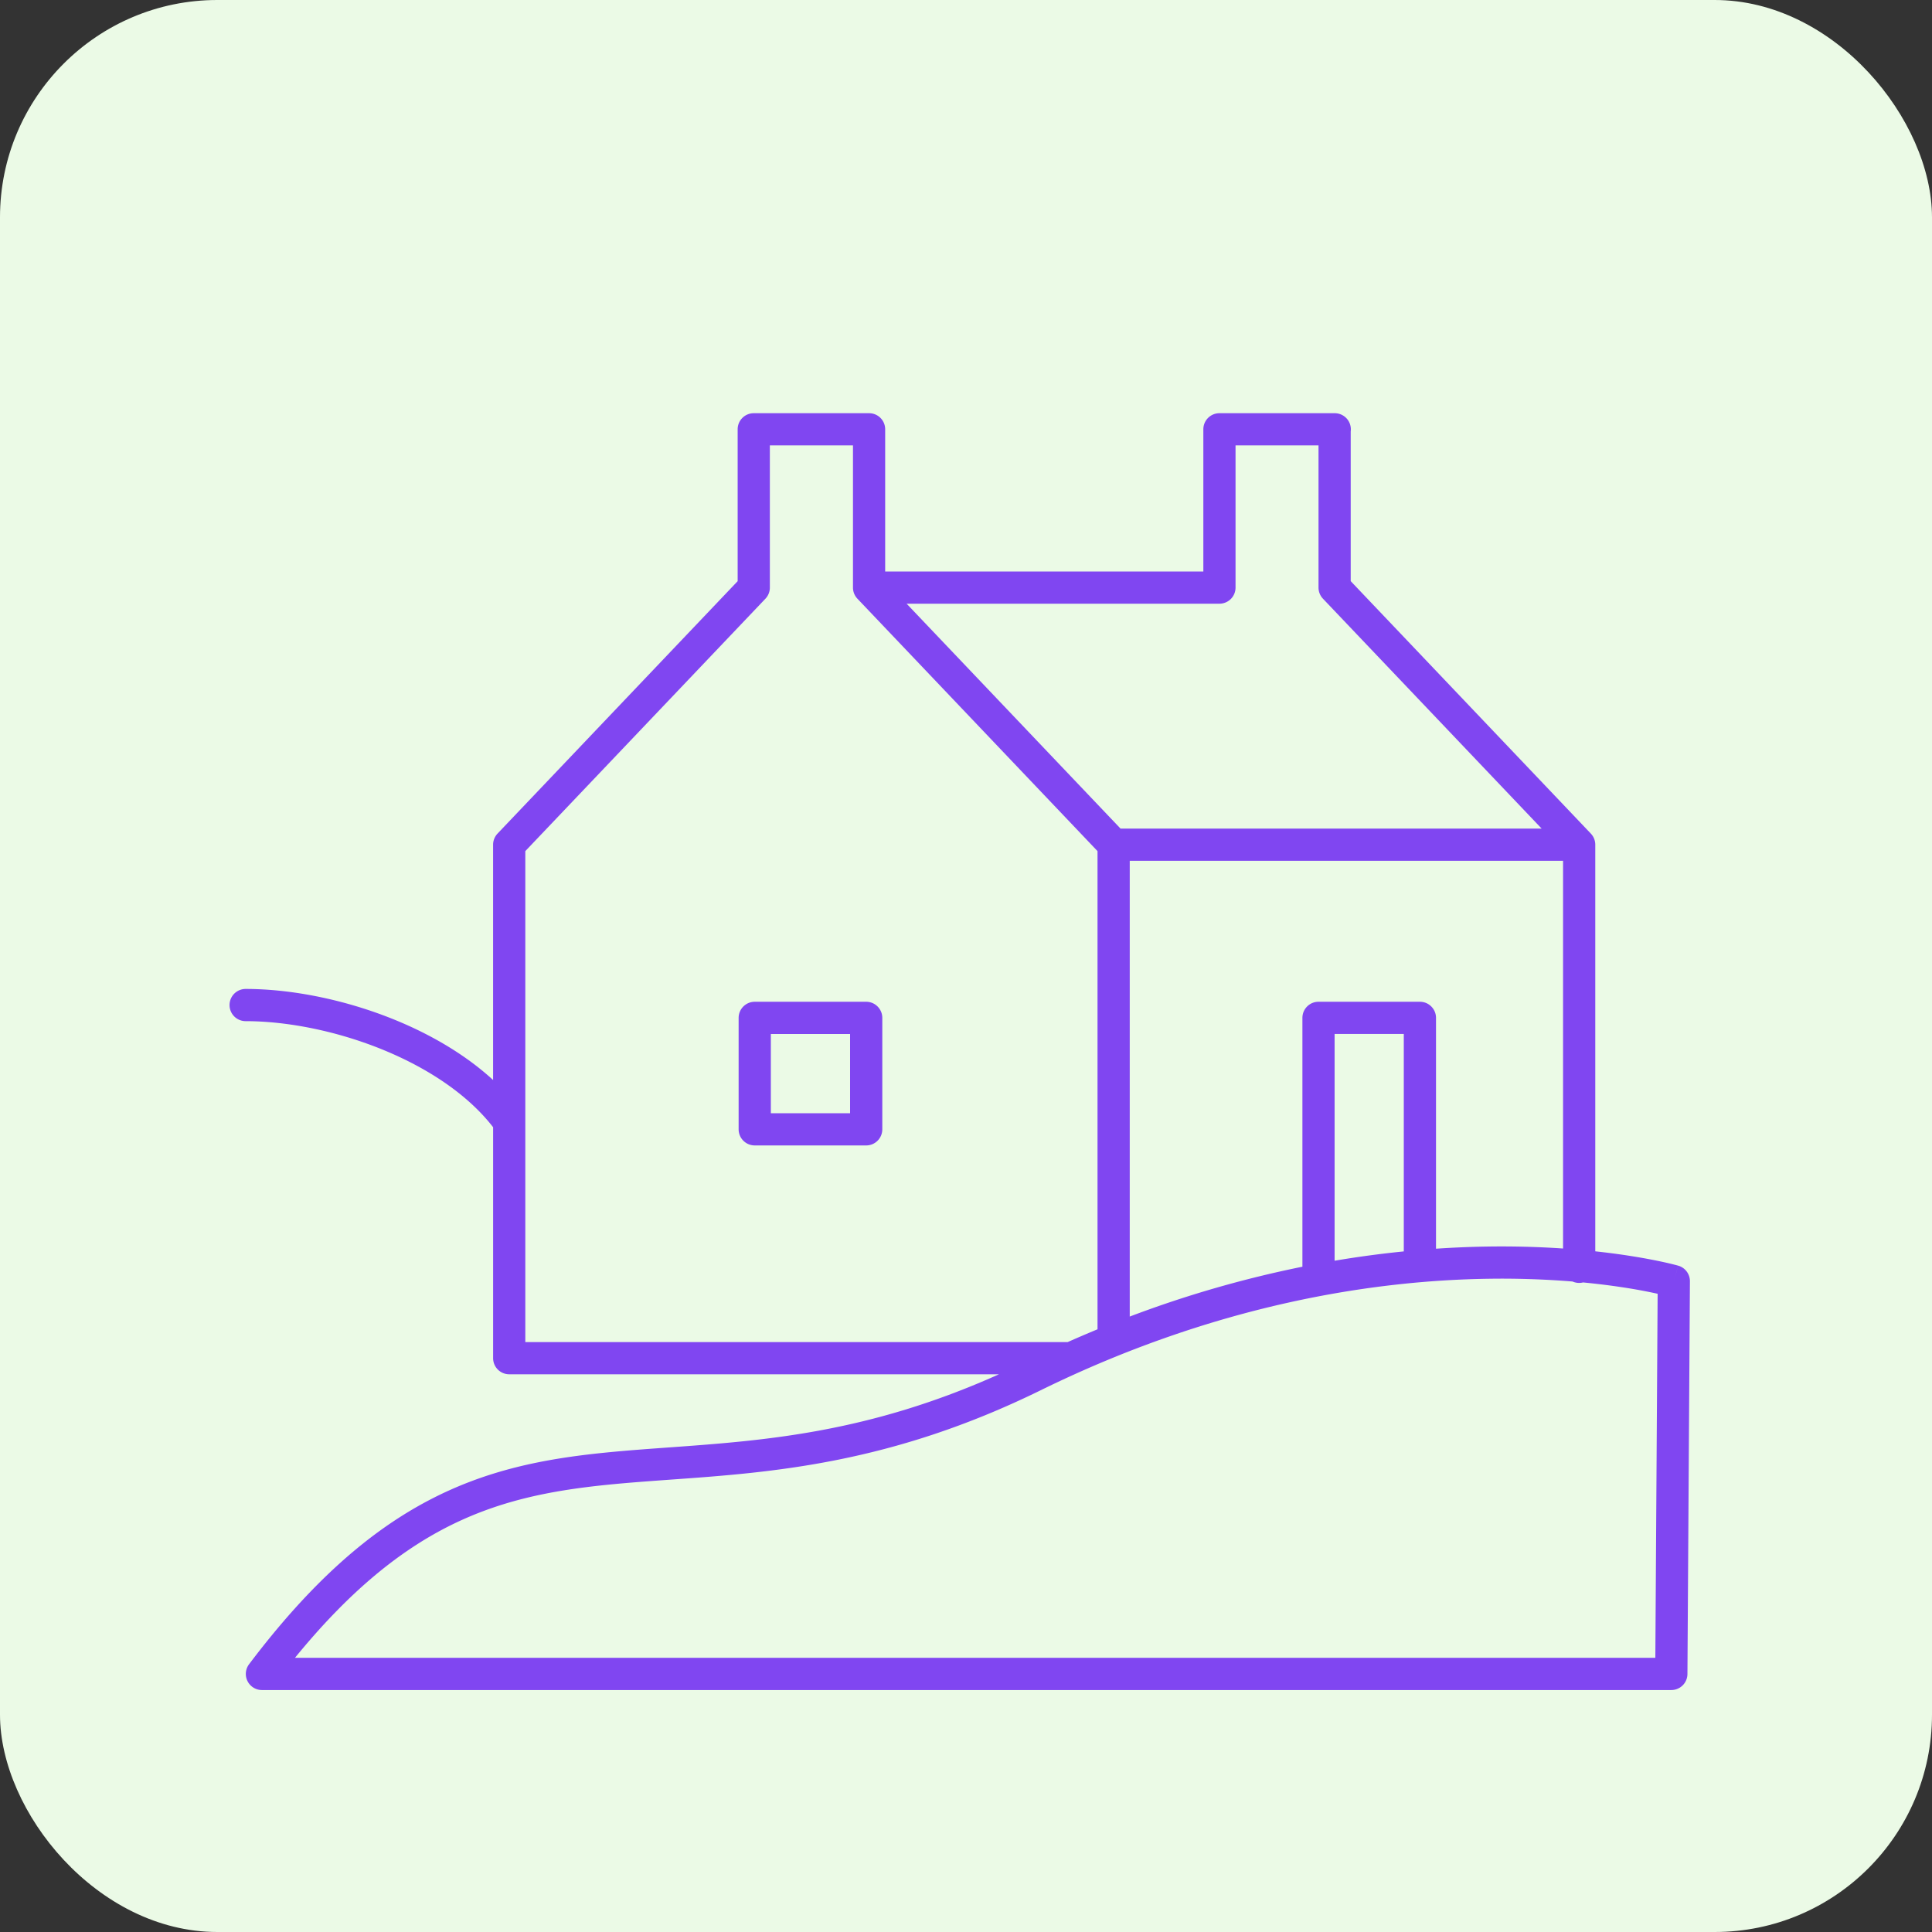
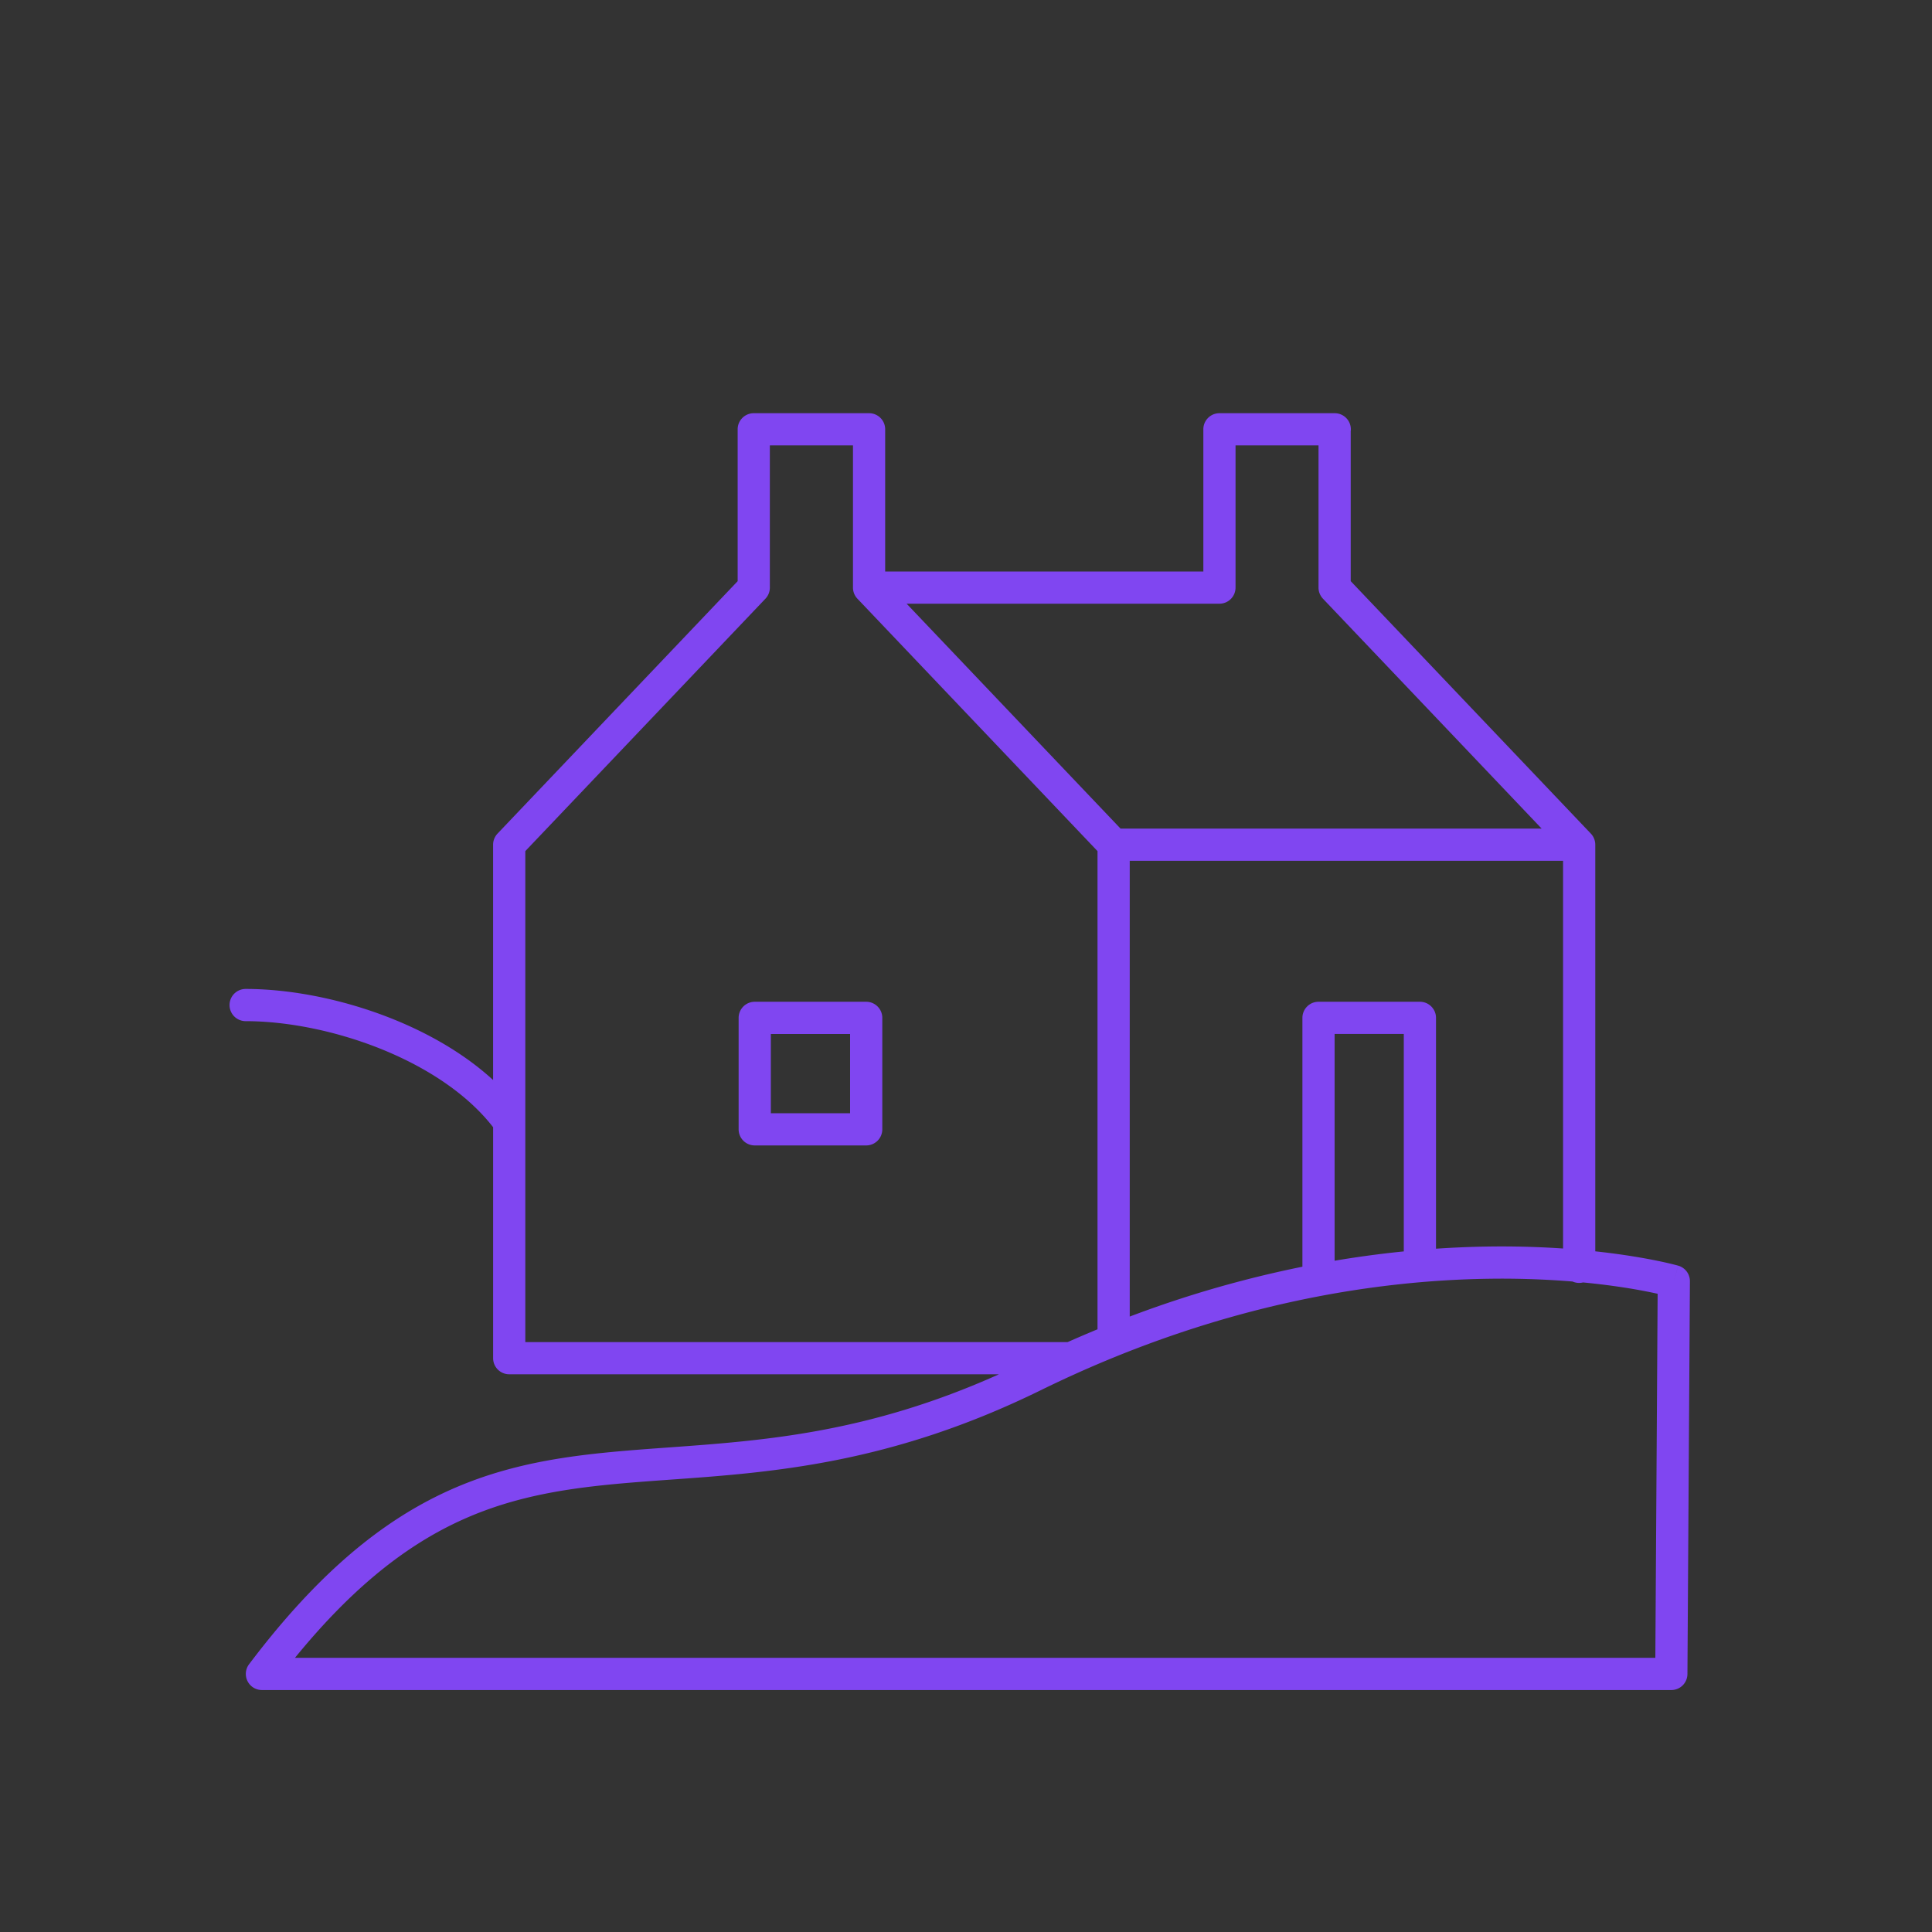
<svg xmlns="http://www.w3.org/2000/svg" width="80" height="80" fill="none">
  <rect width="100%" height="100%" fill="#333333" stroke="none" />
-   <rect width="80" height="80" rx="9" fill="#EBFAE6" />
  <path fill-rule="evenodd" clip-rule="evenodd" d="M30.545 17.776c0-.368.298-.666.667-.666h4.775c.368 0 .666.298.666.666v5.889h13.175v-5.889c0-.368.298-.666.666-.666h4.775a.667.667 0 0 1 .661.754v6.2l9.943 10.453a.667.667 0 0 1 .184.46v16.838c.476.051.908.108 1.292.166.68.103 1.21.208 1.573.288a13.681 13.681 0 0 1 .527.128l.03.008.009.003h.003l-.182.642.183-.641a.667.667 0 0 1 .484.645l-.103 16.265a.667.667 0 0 1-.667.662H10.845a.667.667 0 0 1-.532-1.068c2.583-3.422 4.995-5.497 7.418-6.775 2.423-1.278 4.808-1.731 7.28-1.983.887-.09 1.786-.155 2.705-.221 3.927-.284 8.23-.594 13.65-3.028h-20.28a.667.667 0 0 1-.667-.667v-9.563c-1.046-1.35-2.69-2.438-4.538-3.198-1.914-.786-3.986-1.194-5.709-1.194a.667.667 0 0 1 0-1.334c1.911 0 4.155.448 6.216 1.295 1.477.607 2.893 1.433 4.03 2.476v-9.744c0-.171.067-.336.184-.46l9.943-10.452v-6.289Zm13.667 37.796c.414-.184.826-.36 1.234-.529v-19.8l-9.942-10.452a.667.667 0 0 1-.184-.46v-5.888h-3.442v5.888a.667.667 0 0 1-.183.46l-9.943 10.452v20.33h22.46Zm2.568-19.929v18.873a45.765 45.765 0 0 1 7.15-2.064V42.148c0-.368.298-.667.666-.667h4.2c.367 0 .666.299.666.667v9.558c.746-.05 1.459-.079 2.135-.089a37.78 37.78 0 0 1 3.126.081V35.643H46.78Zm17.056-1.333H46.399l-8.858-9.312h12.953a.667.667 0 0 0 .667-.667v-5.888h3.436v5.888c0 .171.066.336.184.46l9.055 9.519Zm1.28 18.755a36.092 36.092 0 0 0-3.499-.114c-4.693.07-11.221 1.032-18.525 4.617-6.214 3.049-11.117 3.4-15.332 3.701-.9.065-1.77.127-2.615.213-2.395.243-4.586.672-6.793 1.835-1.957 1.033-3.966 2.665-6.138 5.33h56.33l.095-15.075-.006-.001a22.129 22.129 0 0 0-1.483-.272c-.46-.07-.995-.138-1.599-.196a.666.666 0 0 1-.435-.038Zm-6.988-1.246v-9.005h-2.865v9.39a42.757 42.757 0 0 1 2.865-.386Zm-27.543-9.671c0-.368.299-.667.667-.667h4.615c.368 0 .667.299.667.667v4.615a.667.667 0 0 1-.667.667h-4.615a.667.667 0 0 1-.667-.667v-4.615Zm1.334.666v3.282H35.2v-3.281h-3.282Z" fill="#8046F1" />
</svg>